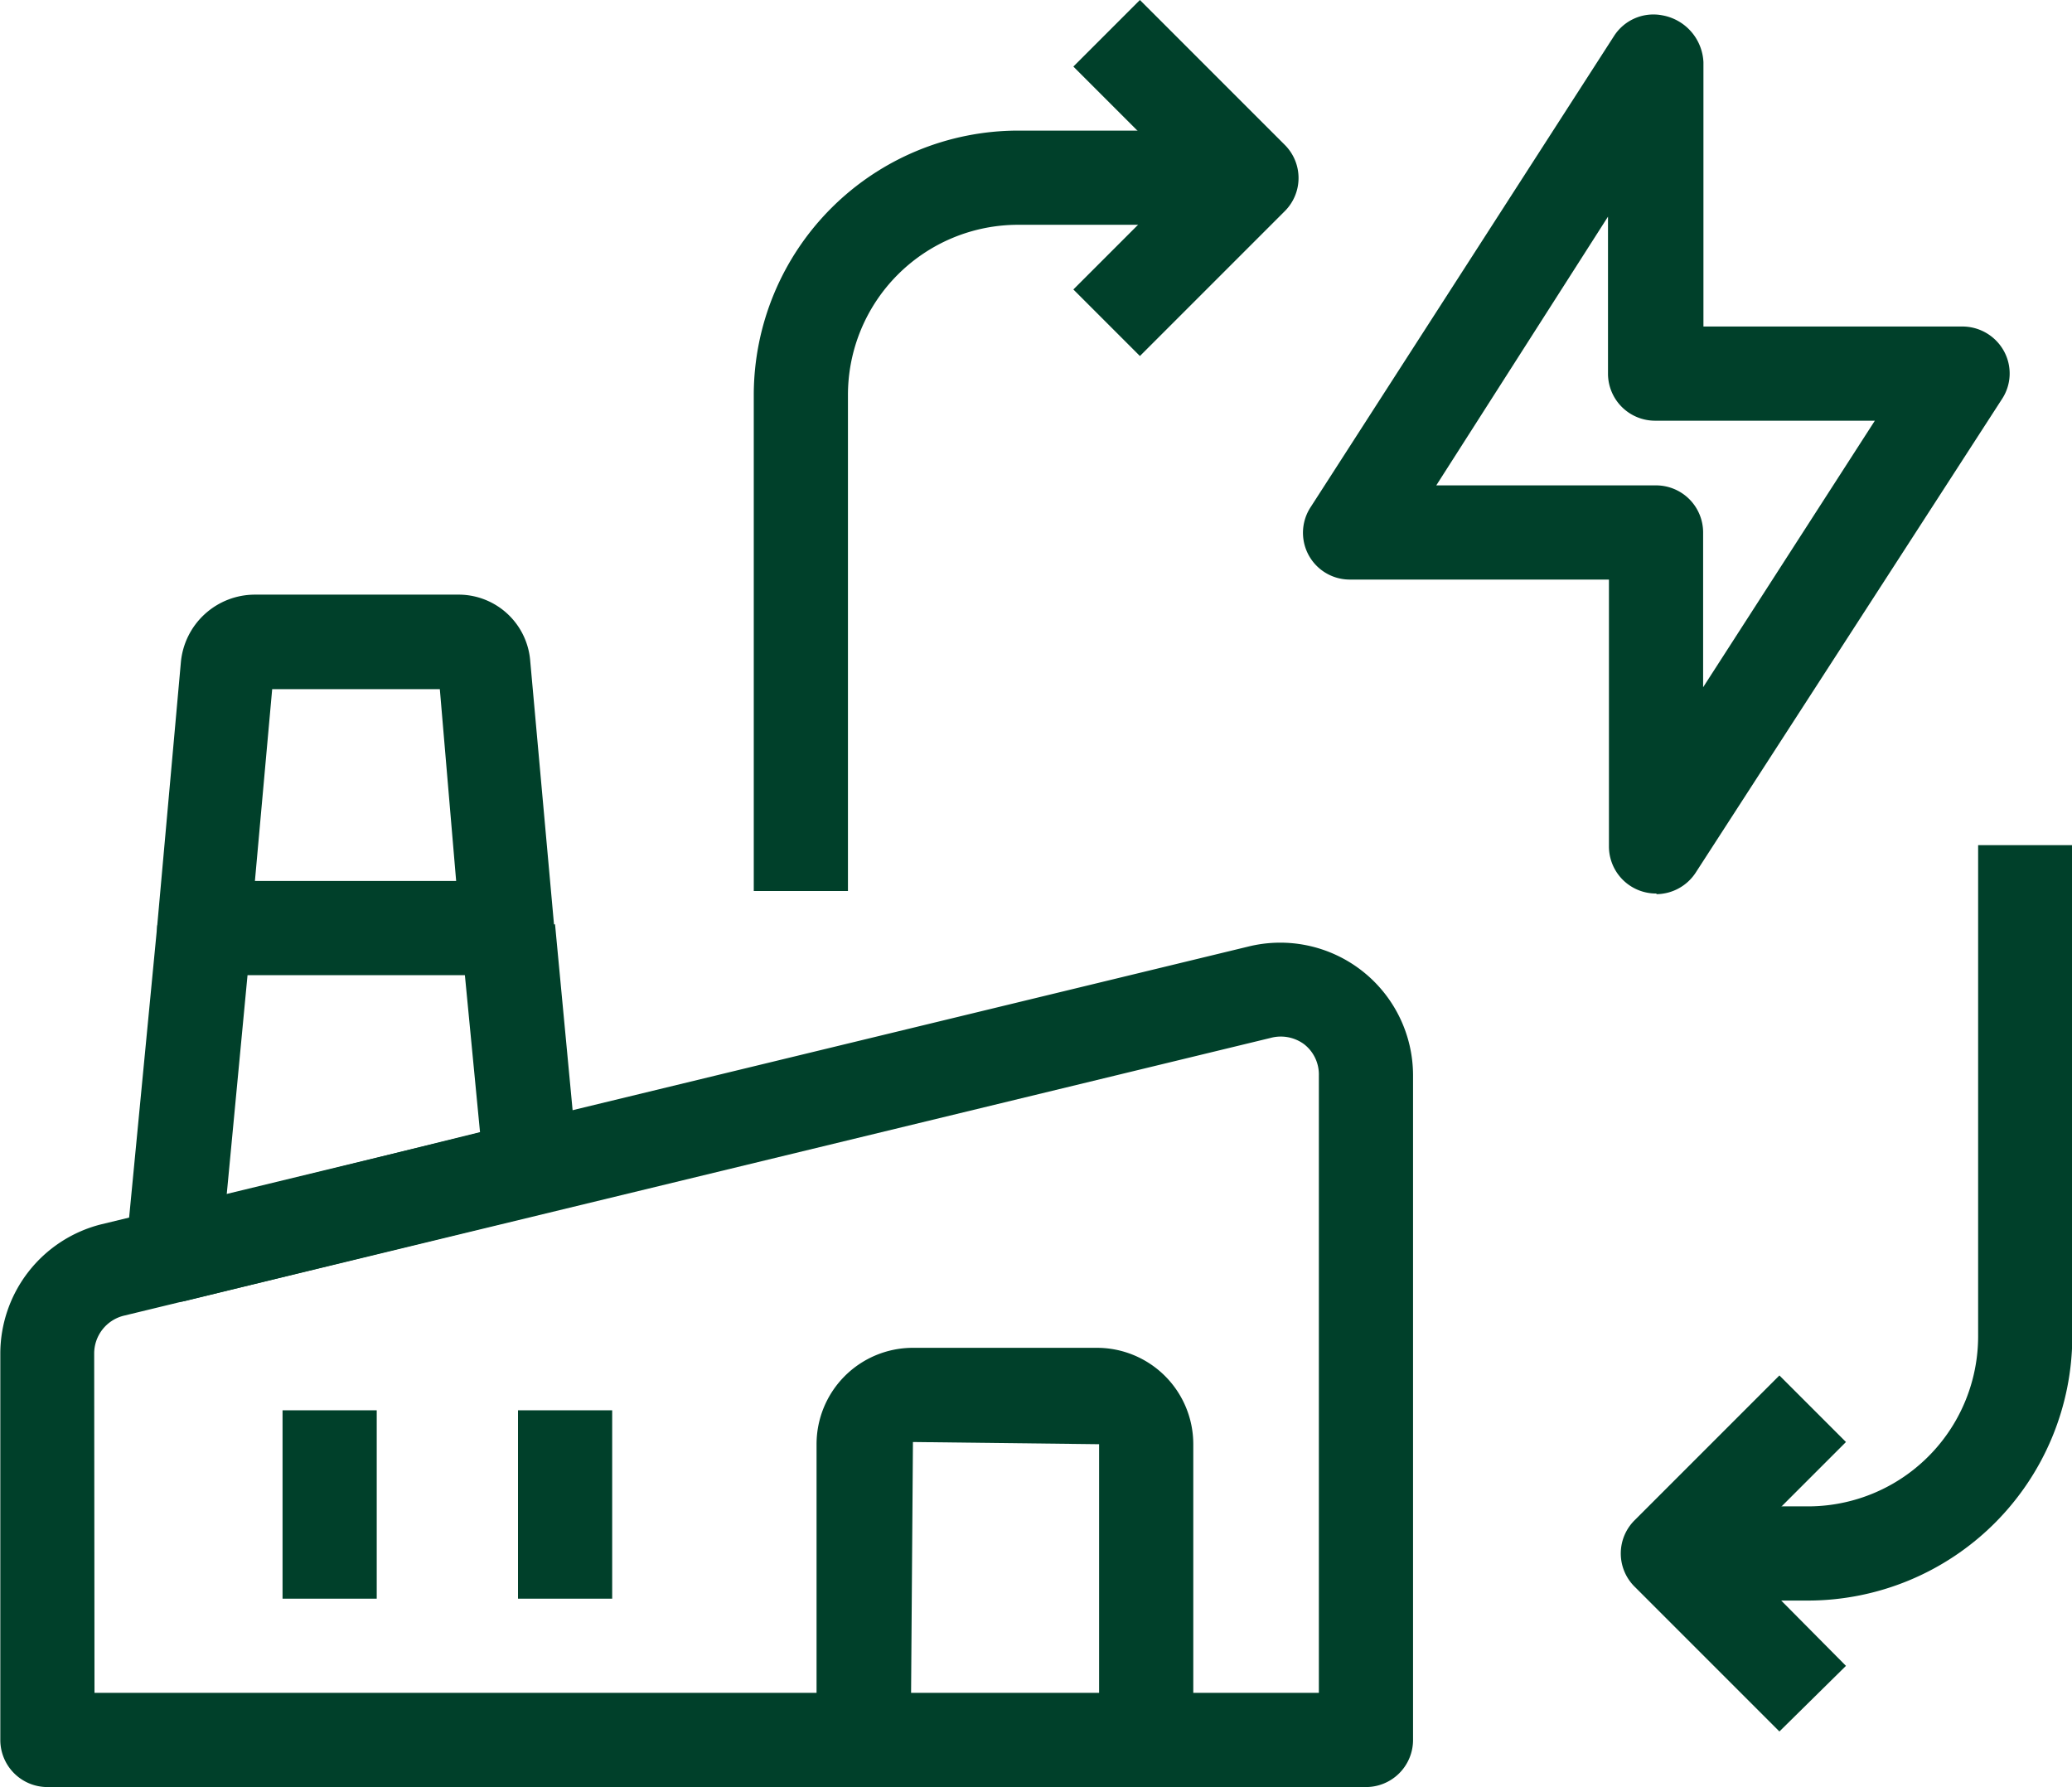
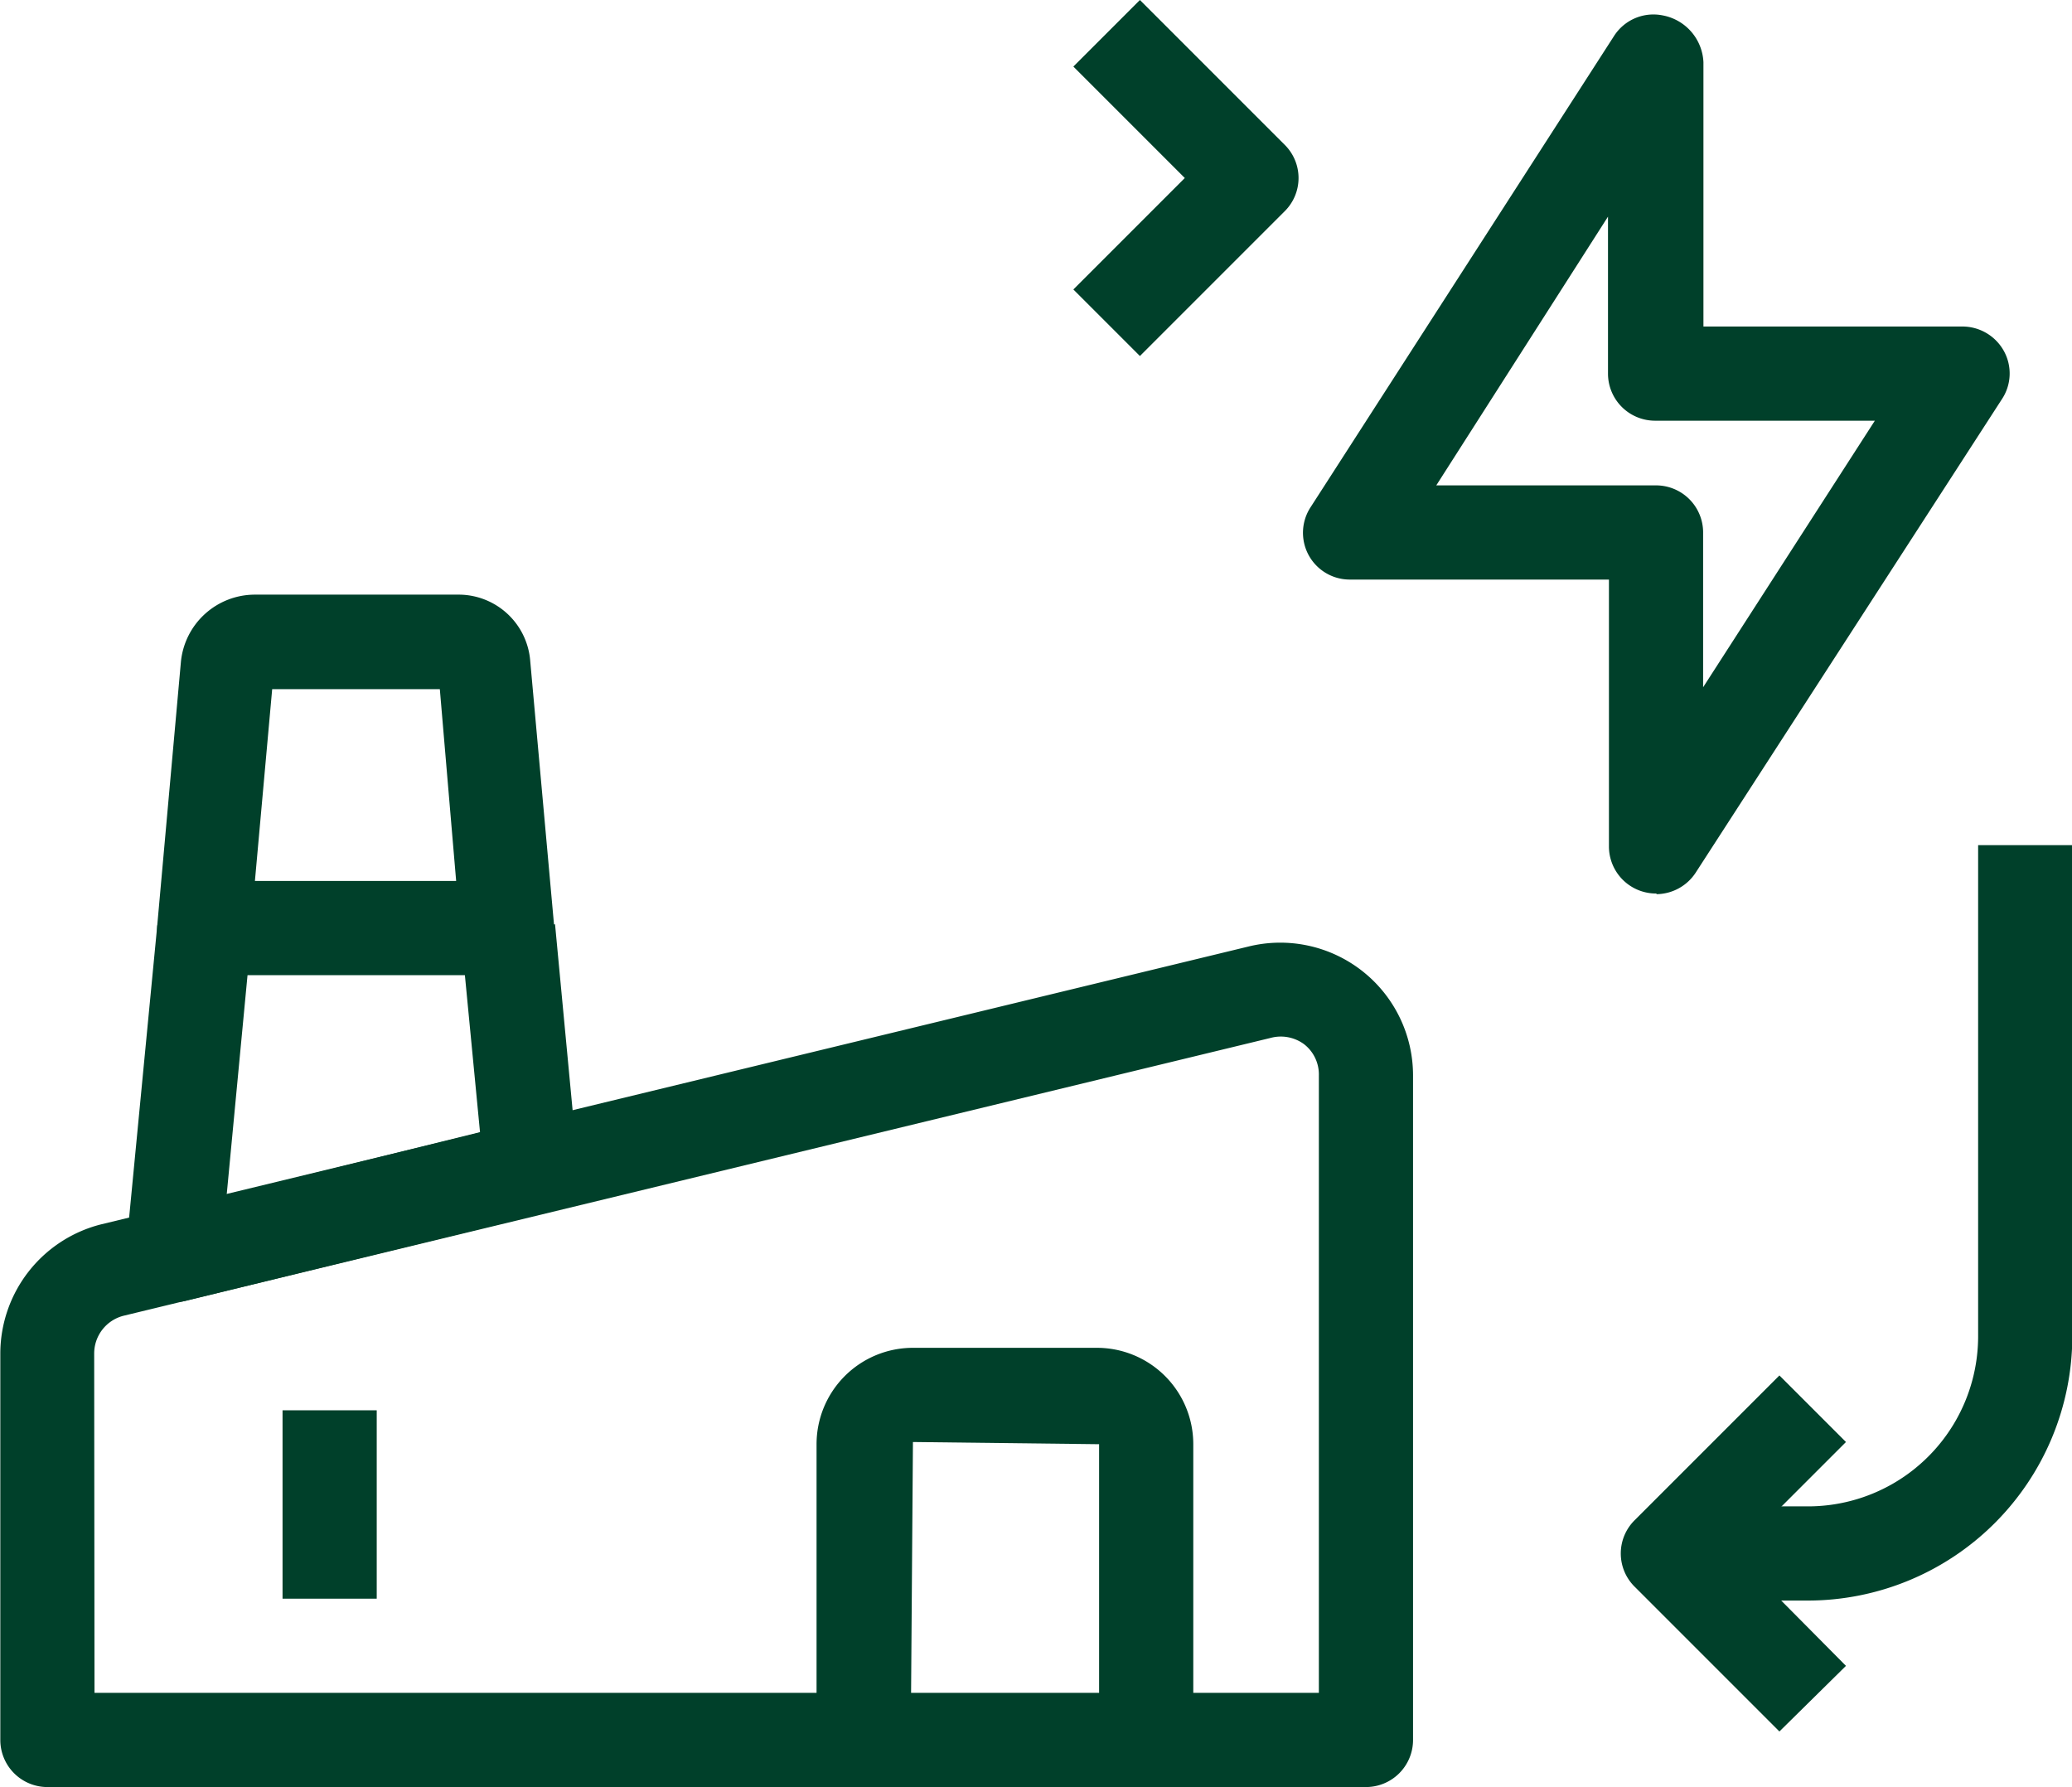
<svg xmlns="http://www.w3.org/2000/svg" id="e6a553a7-dc93-45c2-afa1-82bb4d5a8d26" data-name="Capa 1" viewBox="0 0 66 56.92">
  <path d="M60.74,35.4h7a1.5,1.5,0,0,1,1.5,1.5v4.93l5.47-8.49h-7a1.5,1.5,0,0,1-1.5-1.5v-5Zm7,13a1.52,1.52,0,0,1-.42-.06,1.5,1.5,0,0,1-1.08-1.44V38.4H58a1.49,1.49,0,0,1-1.26-2.31l9.66-15a1.49,1.49,0,0,1,1.55-.66,1.59,1.59,0,0,1,1.3,1.49v8.42h8.25a1.51,1.51,0,0,1,1.32.78,1.48,1.48,0,0,1-.06,1.53L69,47.74A1.51,1.51,0,0,1,67.77,48.42Z" transform="translate(-14.99 -19.94)" fill="#00402a" />
  <path d="M53,75.36H50V65.94l-5.93-.07L44,75.36H41V65.94a3.07,3.07,0,0,1,3.06-3.07h5.86A3.07,3.07,0,0,1,53,65.94v9.42Z" transform="translate(-14.99 -19.94)" fill="#00402a" />
  <path d="M18,73.86H57V54.2a1.22,1.22,0,0,0-.47-1A1.25,1.25,0,0,0,55.46,53L18.92,61.85a1.24,1.24,0,0,0-.93,1.2Zm40.5,3h-42a1.5,1.5,0,0,1-1.5-1.5V63.05a4.25,4.25,0,0,1,3.2-4.11l36.55-8.85A4.23,4.23,0,0,1,60,54.2V75.36A1.5,1.5,0,0,1,58.49,76.86Z" transform="translate(-14.99 -19.94)" fill="#00402a" />
  <path d="M20.52,61.42a1.54,1.54,0,0,1-1-.36A1.47,1.47,0,0,1,19,59.79L20,49.41l3,.27L22.21,58,30.28,56l-.61-6.33,3-.29L33.39,57a1.5,1.5,0,0,1-1.14,1.6L20.88,61.38A2.2,2.2,0,0,1,20.52,61.42Z" transform="translate(-14.99 -19.94)" fill="#00402a" />
  <path d="M23.11,48h6.41L29,41.89H23.66Zm8.05,3h-9.7a1.52,1.52,0,0,1-1.11-.49A1.56,1.56,0,0,1,20,49.4l.75-8.35a2.37,2.37,0,0,1,2.37-2.17h6.51A2.29,2.29,0,0,1,31.88,41l.76,8.42a1.48,1.48,0,0,1-.39,1.15A1.42,1.42,0,0,1,31.16,51Z" transform="translate(-14.99 -19.94)" fill="#00402a" />
  <rect x="9" y="44.92" width="3" height="6" fill="#00402a" />
-   <rect x="16.5" y="44.92" width="3" height="6" fill="#00402a" />
-   <path d="M42,48.32H39V32.52a8.43,8.43,0,0,1,8.42-8.42H54v3H47.41A5.42,5.42,0,0,0,42,32.52Z" transform="translate(-14.99 -19.94)" fill="#00402a" />
  <path d="M72.57,70.92H68.79v-3h3.78A5.42,5.42,0,0,0,78,62.5V46.86h3V62.5A8.43,8.43,0,0,1,72.57,70.92Z" transform="translate(-14.99 -19.94)" fill="#00402a" />
-   <path d="M51.3,31.28l-2.12-2.12,3.55-3.55-3.55-3.55,2.12-2.12,4.61,4.61a1.49,1.49,0,0,1,0,2.12Z" transform="translate(-14.99 -19.94)" fill="#00402a" />
+   <path d="M51.3,31.28l-2.12-2.12,3.55-3.55-3.55-3.55,2.12-2.12,4.61,4.61a1.49,1.49,0,0,1,0,2.12" transform="translate(-14.99 -19.94)" fill="#00402a" />
  <path d="M71.67,75.09l-4.61-4.61a1.49,1.49,0,0,1,0-2.12l4.61-4.61,2.12,2.12-3.55,3.55L73.79,73Z" transform="translate(-14.99 -19.94)" fill="#00402a" />
</svg>